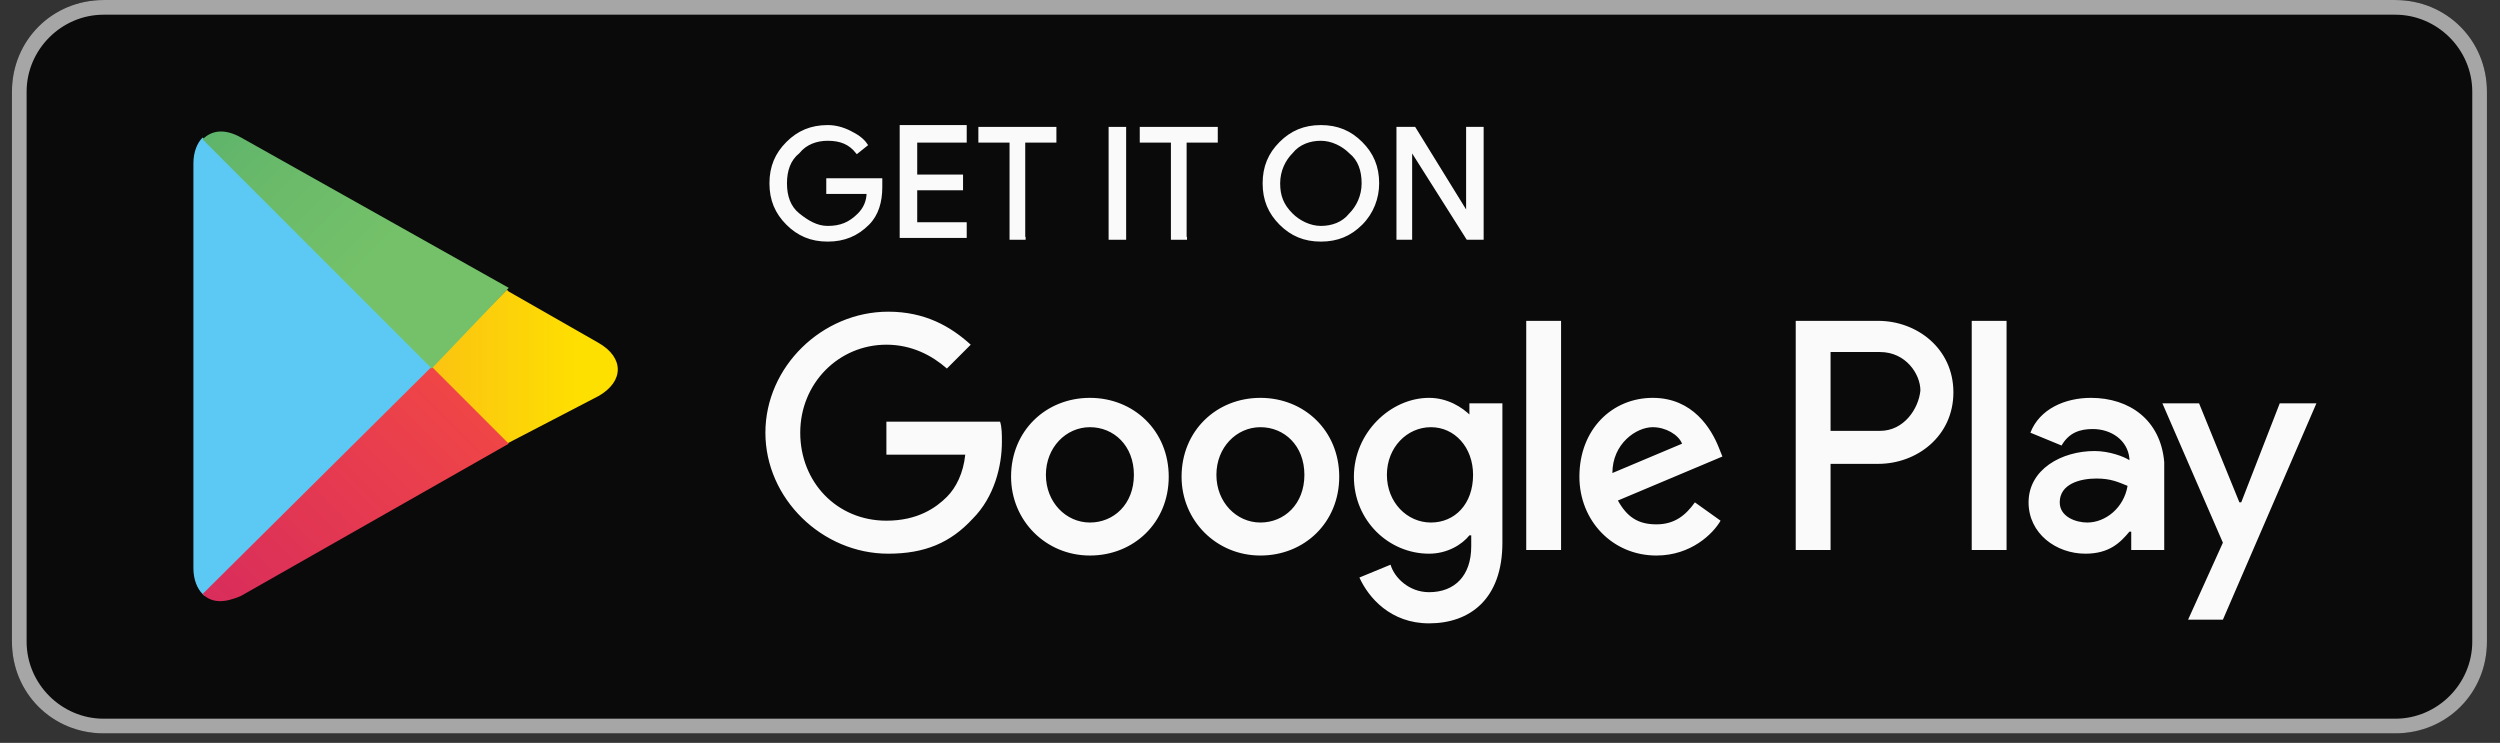
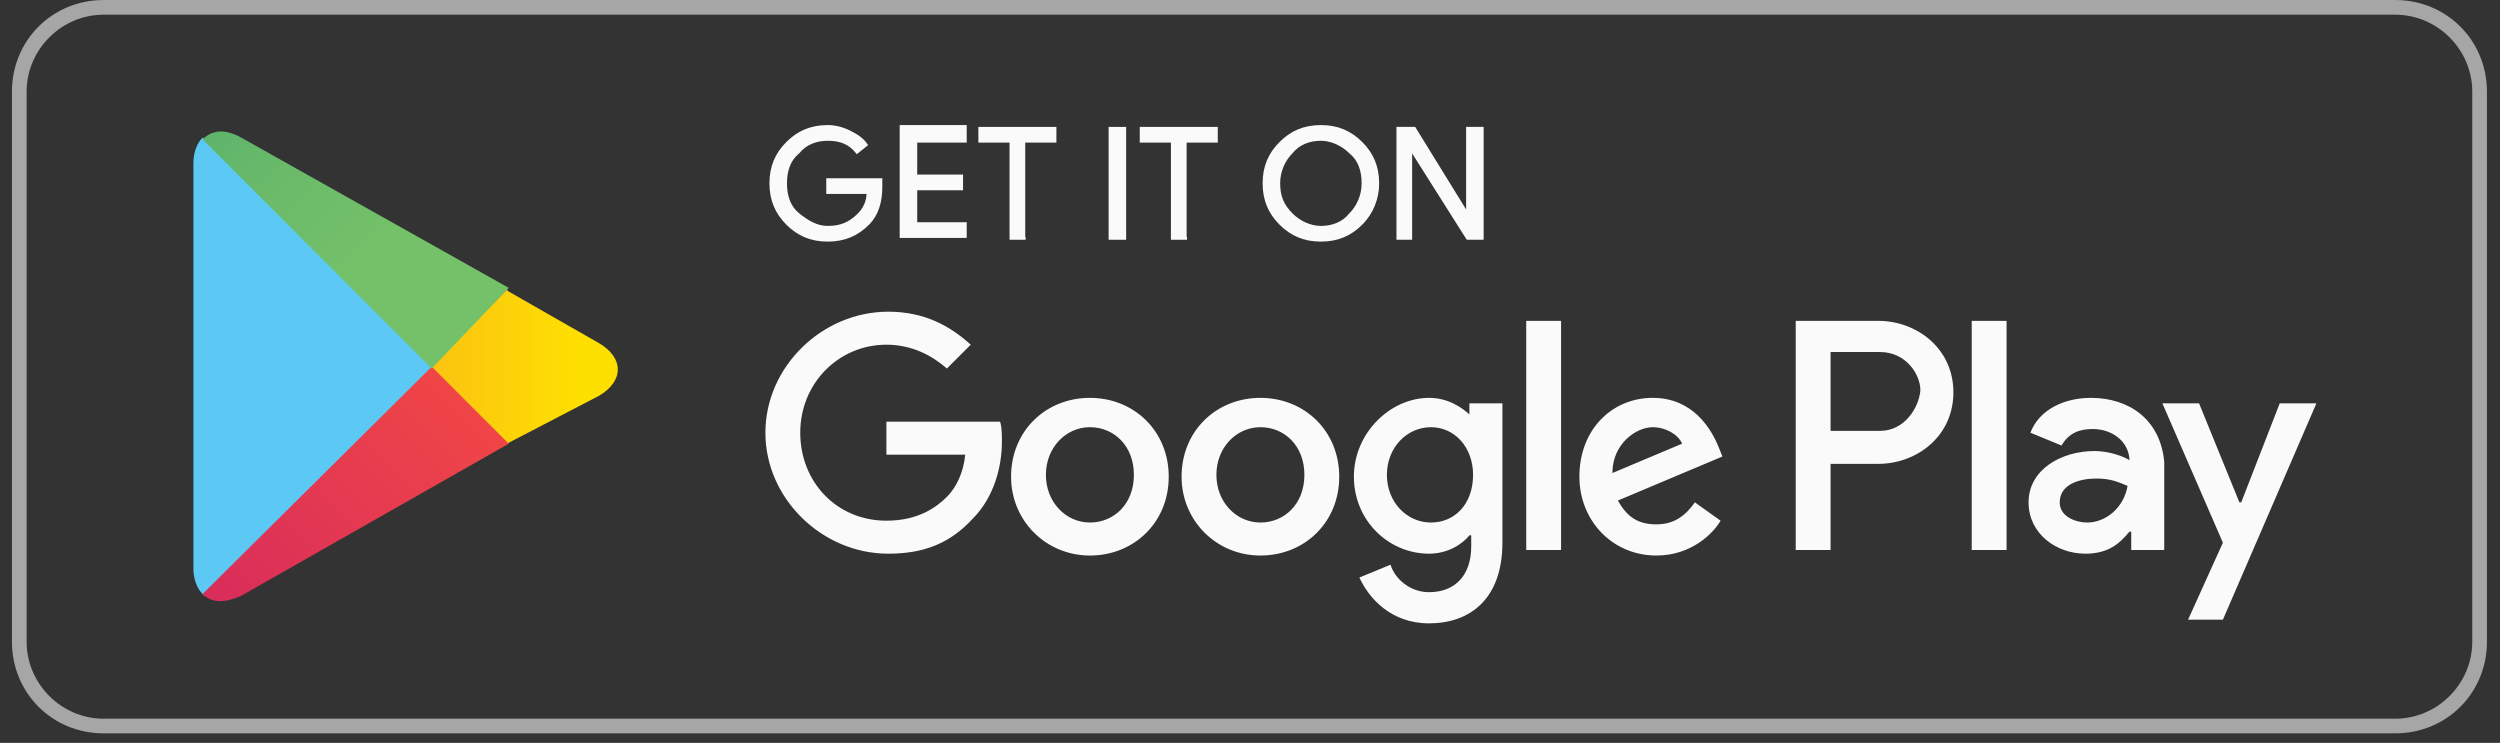
<svg xmlns="http://www.w3.org/2000/svg" fill="none" viewBox="0 0 175 52" height="52" width="175">
  <rect x="0" y="0" width="175" height="52" fill="#333333" stroke="none" />
-   <path fill="#0A0A0A" d="M167.669 51.333H7.253C3.659 51.333 0.836 48.51 0.836 44.917V6.417C0.836 2.823 3.659 0 7.253 0H167.669C171.263 0 174.086 2.823 174.086 6.417V44.917C174.086 48.382 171.263 51.333 167.669 51.333Z" />
  <path fill="#A7A6A6" d="M167.669 1.029C170.621 1.029 173.059 3.467 173.059 6.419V44.919C173.059 47.87 170.621 50.309 167.669 50.309H7.253C4.301 50.309 1.863 47.87 1.863 44.919V6.419C1.863 3.467 4.301 1.029 7.253 1.029H167.669ZM167.669 0.002H7.253C3.659 0.002 0.836 2.825 0.836 6.419V44.919C0.836 48.512 3.659 51.335 7.253 51.335H167.669C171.263 51.335 174.086 48.512 174.086 44.919V6.419C174.086 2.825 171.263 0.002 167.669 0.002Z" />
  <path stroke-miterlimit="10" stroke-width="0.2" stroke="#FAFAFA" fill="#FAFAFA" d="M61.661 13.091C61.661 14.117 61.404 15.015 60.763 15.657C59.993 16.427 59.094 16.812 57.939 16.812C56.784 16.812 55.886 16.427 55.116 15.657C54.346 14.887 53.961 13.989 53.961 12.834C53.961 11.679 54.346 10.78 55.116 10.011C55.886 9.24 56.784 8.855 57.939 8.855C58.453 8.855 58.966 8.984 59.479 9.24C59.993 9.497 60.378 9.754 60.634 10.139L59.993 10.652C59.479 10.011 58.838 9.754 57.939 9.754C57.169 9.754 56.399 10.011 55.886 10.652C55.244 11.165 54.988 11.935 54.988 12.834C54.988 13.732 55.244 14.502 55.886 15.015C56.528 15.529 57.169 15.914 57.939 15.914C58.838 15.914 59.479 15.657 60.121 15.015C60.506 14.63 60.763 14.117 60.763 13.476H57.939V12.577H61.661C61.661 12.706 61.661 12.962 61.661 13.091Z" />
  <path stroke-miterlimit="10" stroke-width="0.2" stroke="#FAFAFA" fill="#FAFAFA" d="M67.57 9.882H64.105V12.32H67.313V13.219H64.105V15.657H67.57V16.555H63.078V8.855H67.57V9.882Z" />
  <path stroke-miterlimit="10" stroke-width="0.2" stroke="#FAFAFA" fill="#FAFAFA" d="M71.794 16.683H70.768V9.882H68.586V8.983H73.848V9.882H71.666V16.683H71.794Z" />
  <path stroke-miterlimit="10" stroke-width="0.2" stroke="#FAFAFA" fill="#FAFAFA" d="M77.703 16.683V8.983H78.73V16.683H77.703Z" />
  <path stroke-miterlimit="10" stroke-width="0.2" stroke="#FAFAFA" fill="#FAFAFA" d="M83.091 16.683H82.064V9.882H79.883V8.983H85.144V9.882H82.963V16.683H83.091Z" />
  <path stroke-miterlimit="10" stroke-width="0.2" stroke="#FAFAFA" fill="#FAFAFA" d="M95.286 15.657C94.516 16.427 93.618 16.812 92.463 16.812C91.308 16.812 90.409 16.427 89.639 15.657C88.869 14.887 88.484 13.989 88.484 12.834C88.484 11.679 88.869 10.78 89.639 10.011C90.409 9.24 91.308 8.855 92.463 8.855C93.618 8.855 94.516 9.24 95.286 10.011C96.056 10.78 96.441 11.679 96.441 12.834C96.441 13.861 96.056 14.887 95.286 15.657ZM90.409 15.015C90.923 15.529 91.693 15.914 92.463 15.914C93.233 15.914 94.003 15.657 94.516 15.015C95.029 14.502 95.414 13.732 95.414 12.834C95.414 11.935 95.158 11.165 94.516 10.652C94.003 10.139 93.233 9.754 92.463 9.754C91.693 9.754 90.923 10.011 90.409 10.652C89.896 11.165 89.511 11.935 89.511 12.834C89.511 13.732 89.768 14.374 90.409 15.015Z" />
  <path stroke-miterlimit="10" stroke-width="0.2" stroke="#FAFAFA" fill="#FAFAFA" d="M97.852 16.683V8.983H99.007L102.728 15.015V13.475V8.983H103.755V16.683H102.728L98.75 10.395V11.935V16.683H97.852Z" />
  <path fill="#FAFAFA" d="M88.228 27.85C85.148 27.85 82.71 30.16 82.71 33.368C82.71 36.448 85.148 38.887 88.228 38.887C91.308 38.887 93.746 36.577 93.746 33.368C93.746 30.16 91.308 27.85 88.228 27.85ZM88.228 36.577C86.56 36.577 85.148 35.165 85.148 33.24C85.148 31.315 86.56 29.903 88.228 29.903C89.897 29.903 91.308 31.187 91.308 33.24C91.308 35.293 89.897 36.577 88.228 36.577ZM76.293 27.85C73.213 27.85 70.775 30.16 70.775 33.368C70.775 36.448 73.213 38.887 76.293 38.887C79.373 38.887 81.811 36.577 81.811 33.368C81.811 30.16 79.373 27.85 76.293 27.85ZM76.293 36.577C74.625 36.577 73.213 35.165 73.213 33.24C73.213 31.315 74.625 29.903 76.293 29.903C77.962 29.903 79.373 31.187 79.373 33.24C79.373 35.293 77.962 36.577 76.293 36.577ZM62.048 29.518V31.828H67.567C67.438 33.112 66.925 34.138 66.283 34.78C65.513 35.55 64.23 36.448 62.048 36.448C58.583 36.448 56.017 33.753 56.017 30.288C56.017 26.823 58.712 24.128 62.048 24.128C63.845 24.128 65.257 24.898 66.283 25.797L67.951 24.128C66.54 22.845 64.743 21.818 62.176 21.818C57.556 21.818 53.578 25.668 53.578 30.288C53.578 34.908 57.556 38.758 62.176 38.758C64.743 38.758 66.54 37.988 68.08 36.32C69.62 34.78 70.133 32.598 70.133 30.93C70.133 30.417 70.133 29.903 70.005 29.518H62.048ZM120.311 31.315C119.798 30.032 118.515 27.85 115.691 27.85C112.868 27.85 110.558 30.032 110.558 33.368C110.558 36.448 112.868 38.887 115.948 38.887C118.386 38.887 119.926 37.347 120.44 36.448L118.643 35.165C118.001 36.063 117.231 36.705 115.948 36.705C114.665 36.705 113.895 36.192 113.253 35.037L120.568 31.957L120.311 31.315ZM112.868 33.112C112.868 31.058 114.536 29.903 115.691 29.903C116.59 29.903 117.488 30.417 117.745 31.058L112.868 33.112ZM106.836 38.502H109.275V22.46H106.836V38.502ZM102.986 29.133C102.345 28.492 101.318 27.85 100.035 27.85C97.34 27.85 94.773 30.288 94.773 33.368C94.773 36.448 97.212 38.758 100.035 38.758C101.318 38.758 102.345 38.117 102.858 37.475H102.986V38.245C102.986 40.298 101.831 41.453 100.035 41.453C98.623 41.453 97.597 40.427 97.34 39.528L95.158 40.427C95.8 41.838 97.34 43.635 100.035 43.635C102.858 43.635 105.168 41.967 105.168 37.988V28.235H102.858V29.133H102.986ZM100.163 36.577C98.495 36.577 97.083 35.165 97.083 33.24C97.083 31.315 98.495 29.903 100.163 29.903C101.831 29.903 103.115 31.315 103.115 33.24C103.115 35.293 101.831 36.577 100.163 36.577ZM131.476 22.46H125.701V38.502H128.14V32.47H131.476C134.171 32.47 136.738 30.545 136.738 27.465C136.738 24.385 134.171 22.46 131.476 22.46ZM131.605 30.16H128.14V24.642H131.605C133.401 24.642 134.428 26.182 134.428 27.337C134.3 28.62 133.273 30.16 131.605 30.16ZM146.363 27.85C144.566 27.85 142.77 28.62 142.128 30.288L144.31 31.187C144.823 30.288 145.593 30.032 146.491 30.032C147.775 30.032 148.93 30.802 149.058 32.085V32.213C148.673 31.957 147.646 31.572 146.62 31.572C144.31 31.572 142 32.855 142 35.165C142 37.347 143.925 38.758 145.978 38.758C147.646 38.758 148.416 37.988 149.058 37.218H149.186V38.502H151.496V32.342C151.24 29.39 149.058 27.85 146.363 27.85ZM146.106 36.577C145.336 36.577 144.181 36.192 144.181 35.165C144.181 33.882 145.593 33.497 146.748 33.497C147.775 33.497 148.288 33.753 148.93 34.01C148.673 35.55 147.39 36.577 146.106 36.577ZM159.581 28.235L156.886 35.165H156.758L153.935 28.235H151.368L155.603 37.988L153.165 43.378H155.603L162.148 28.235H159.581ZM138.021 38.502H140.46V22.46H138.021V38.502Z" />
  <path fill="#5BC9F4" d="M14.181 9.627C13.796 10.012 13.539 10.654 13.539 11.424V39.785C13.539 40.555 13.796 41.197 14.181 41.582L14.309 41.71L30.222 25.797V25.669V25.54L14.181 9.627Z" />
  <path fill="url(#paint0_linear_2160_1709)" d="M35.48 31.059L30.219 25.798V25.669V25.541L35.48 20.279L35.609 20.408L41.897 24.001C43.694 25.028 43.694 26.696 41.897 27.723L35.48 31.059Z" />
  <path fill="url(#paint1_linear_2160_1709)" d="M35.611 31.058L30.221 25.668L14.18 41.581C14.821 42.223 15.72 42.223 16.875 41.71L35.611 31.058Z" />
  <path fill="url(#paint2_linear_2160_1709)" d="M35.611 20.15L16.875 9.627C15.72 8.985 14.821 9.114 14.18 9.755L30.221 25.797L35.611 20.15Z" />
  <defs>
    <linearGradient gradientUnits="userSpaceOnUse" y2="25.627" x2="9.701" y1="25.627" x1="40.728" id="paint0_linear_2160_1709">
      <stop stop-color="#FEE000" />
      <stop stop-color="#FCCF0B" offset="0.194" />
      <stop stop-color="#FAB318" offset="0.547" />
      <stop stop-color="#F9A21B" offset="0.828" />
      <stop stop-color="#F99B1C" offset="1" />
    </linearGradient>
    <linearGradient gradientUnits="userSpaceOnUse" y2="57.75" x2="3.496" y1="28.568" x1="32.678" id="paint1_linear_2160_1709">
      <stop stop-color="#EF4547" />
      <stop stop-color="#C6186D" offset="1" />
    </linearGradient>
    <linearGradient gradientUnits="userSpaceOnUse" y2="17.197" x2="27.193" y1="-6.63" x1="3.366" id="paint2_linear_2160_1709">
      <stop stop-color="#279E6F" />
      <stop stop-color="#4DAB6D" offset="0.317" />
      <stop stop-color="#6ABA6A" offset="0.74" />
      <stop stop-color="#74C169" offset="1" />
    </linearGradient>
  </defs>
</svg>